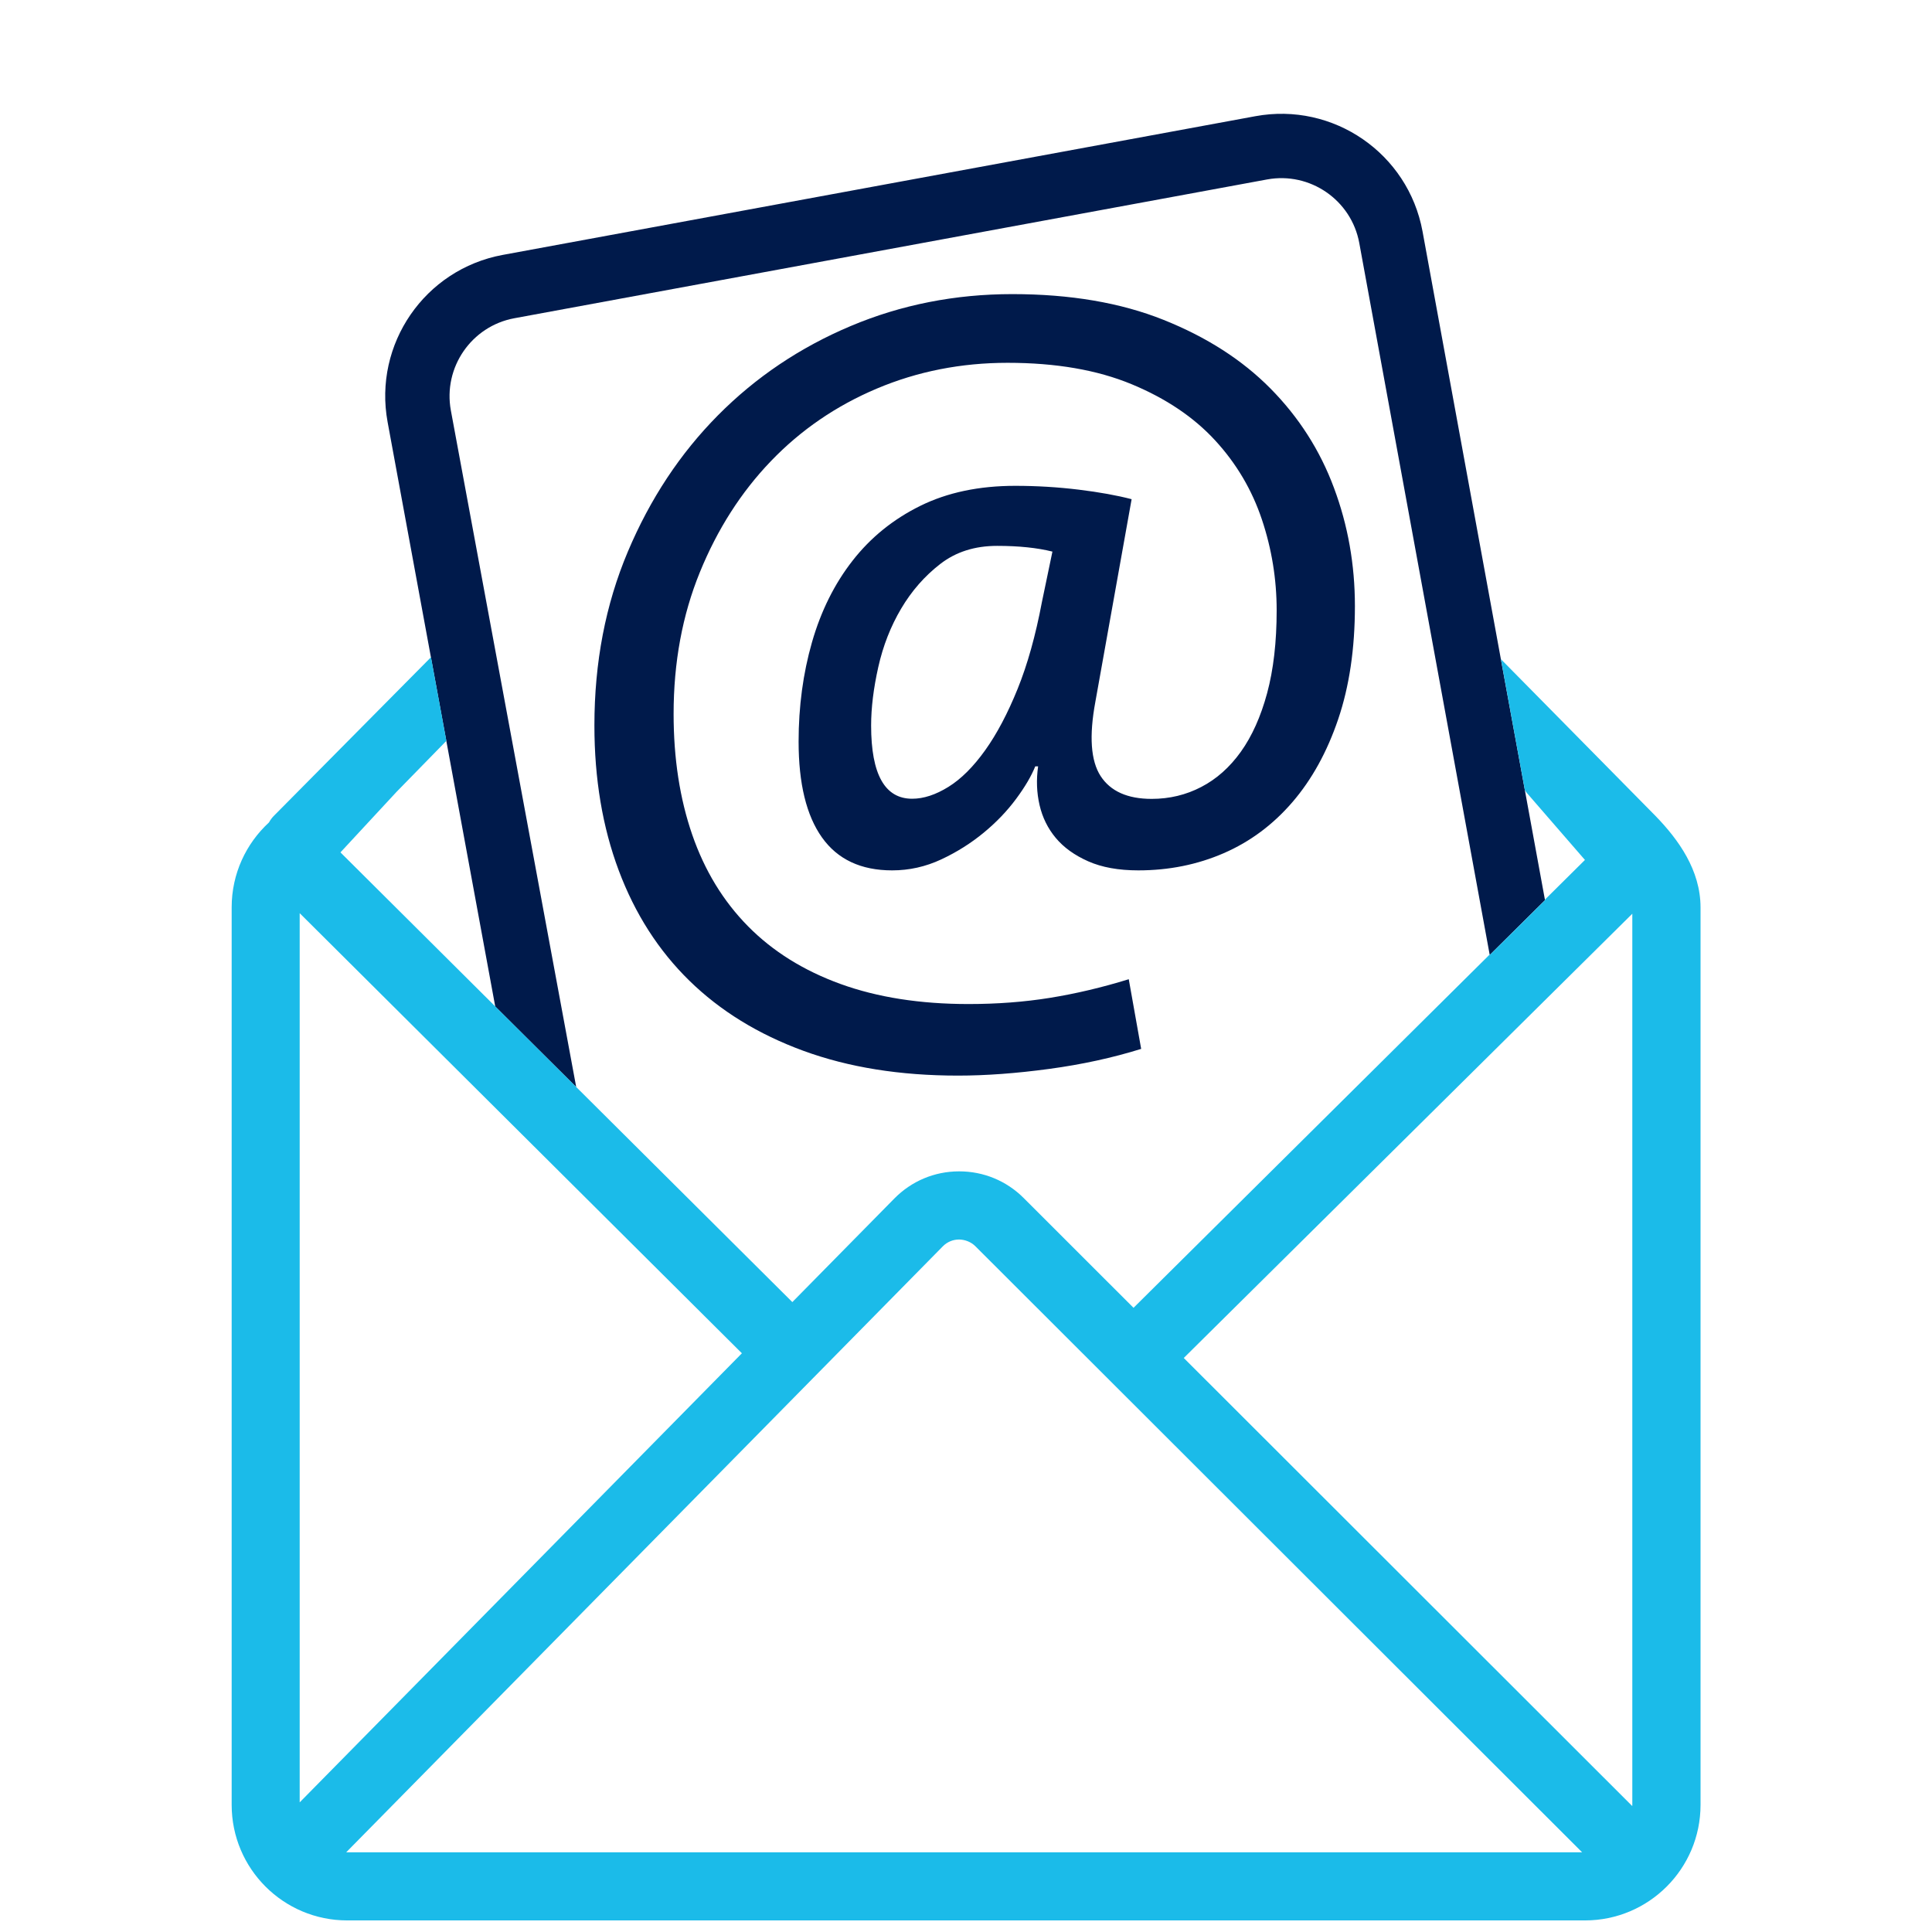
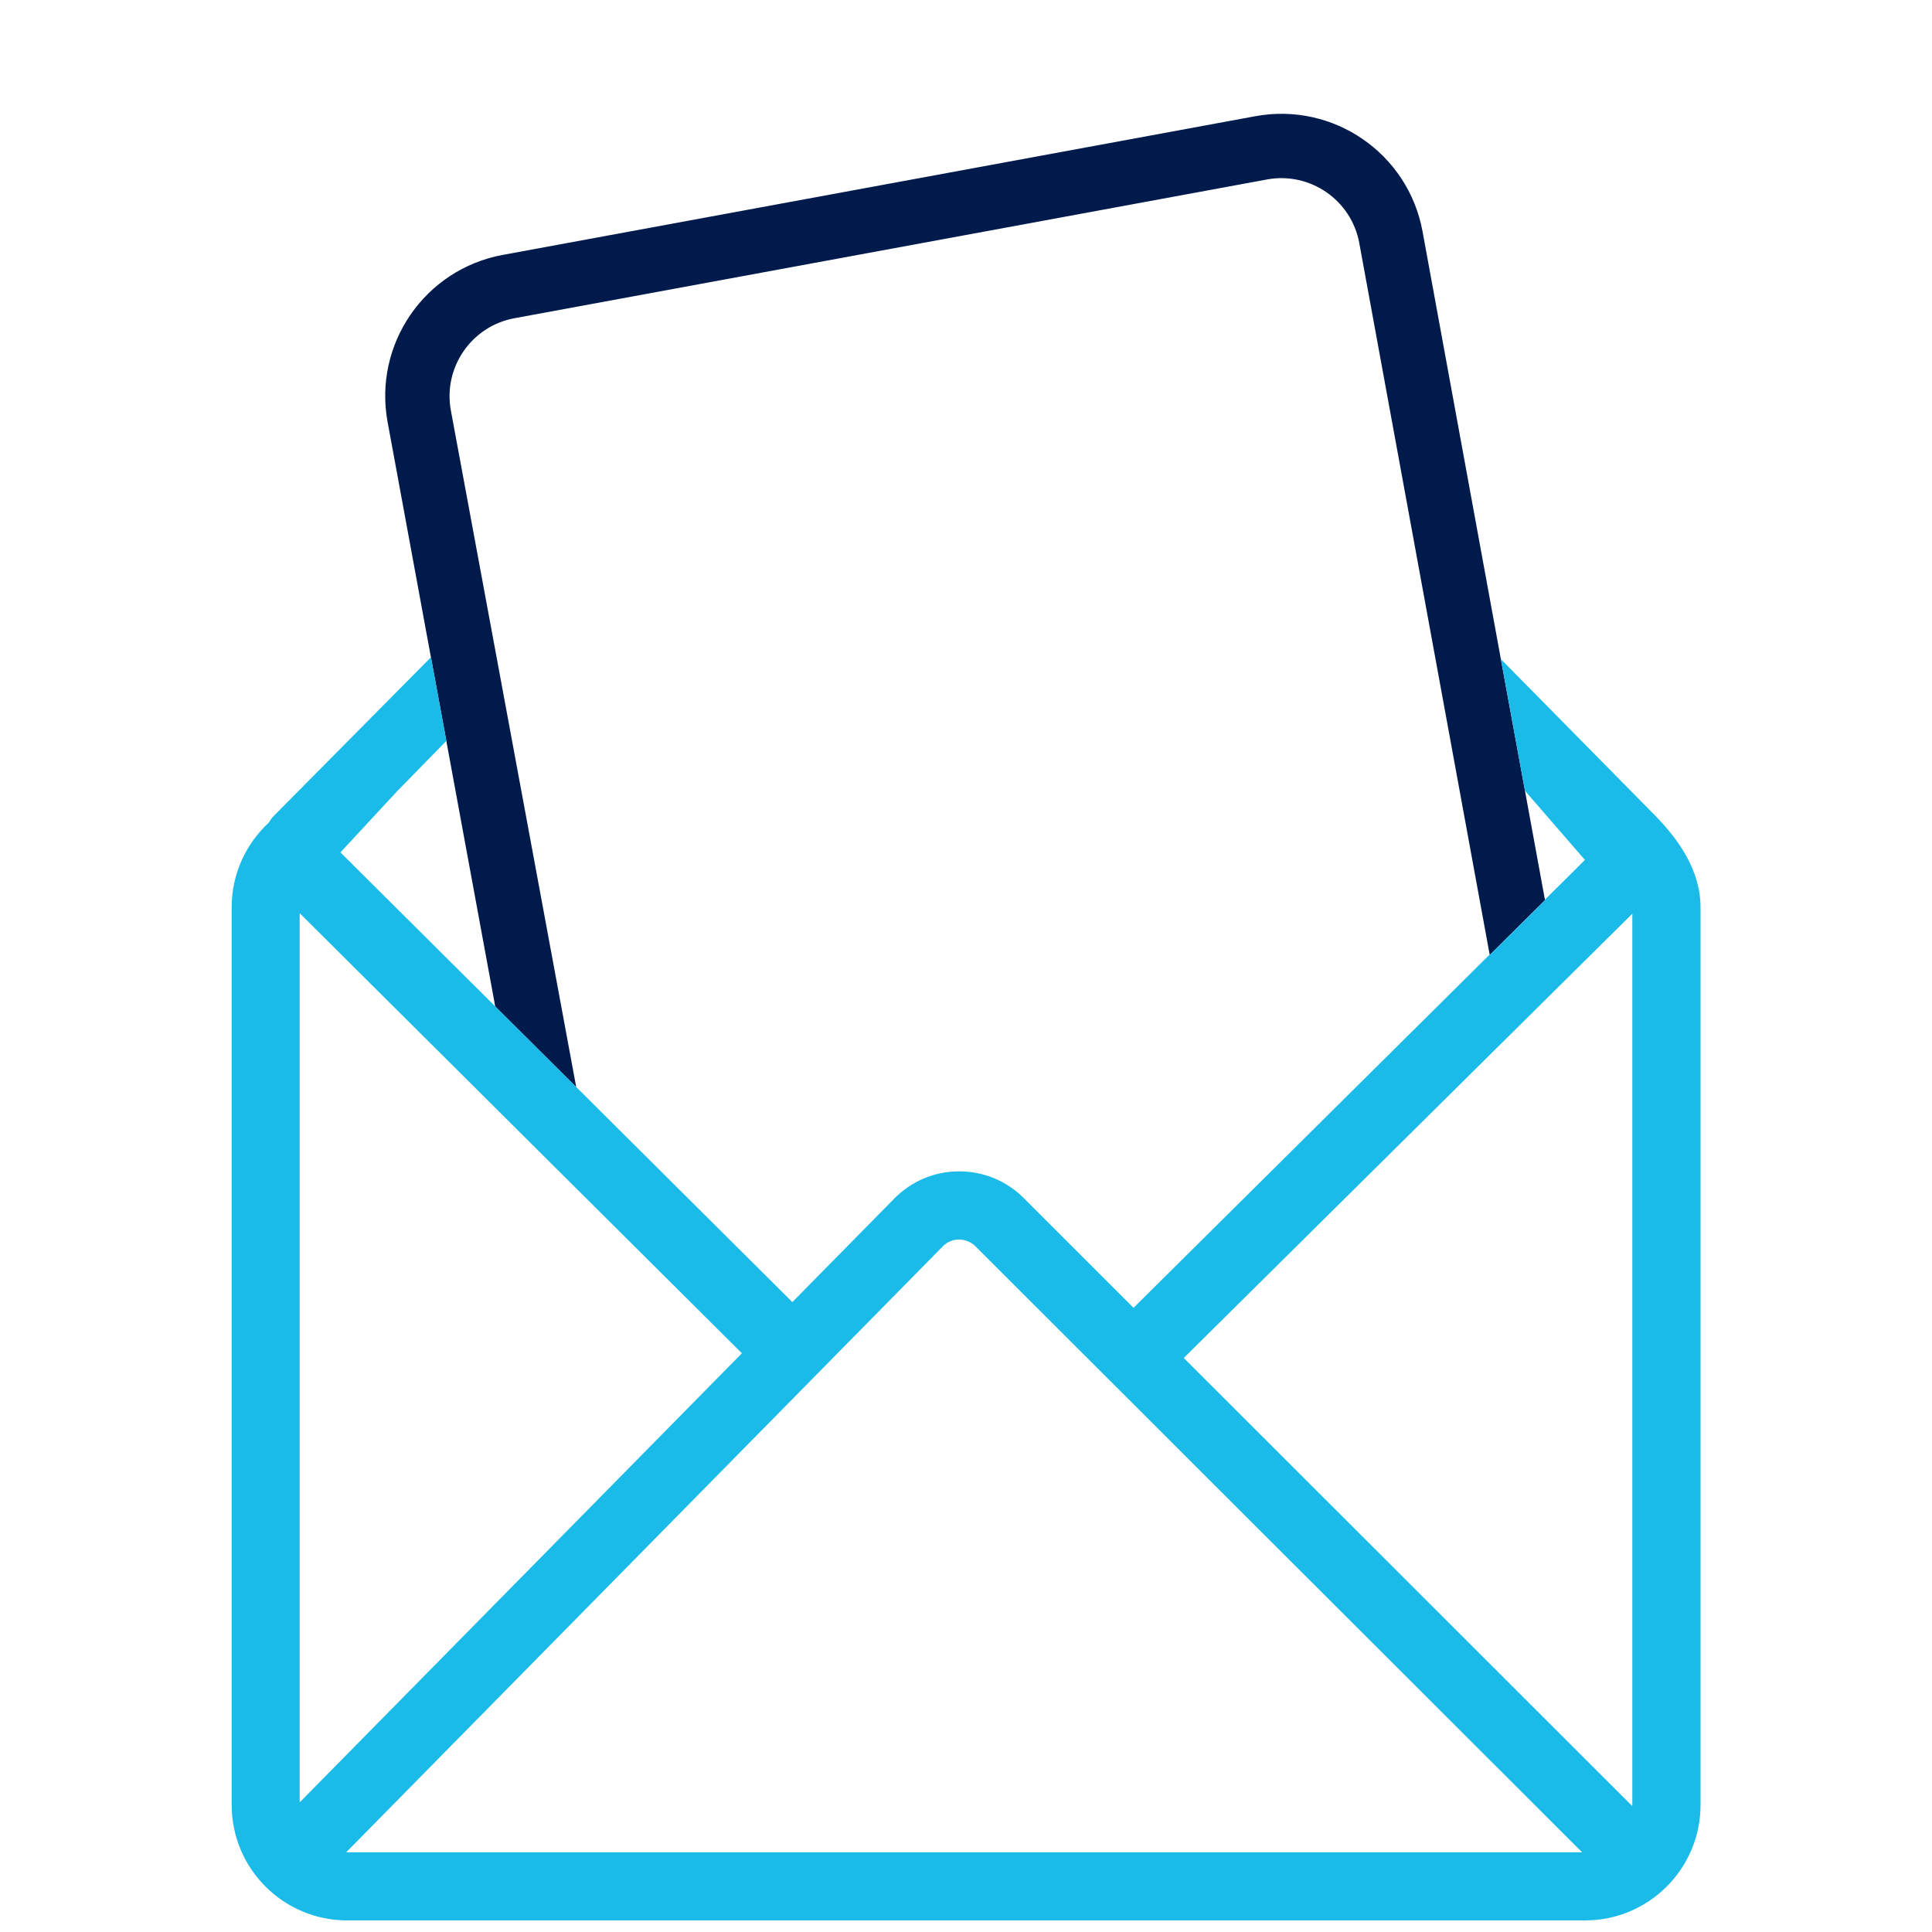
<svg xmlns="http://www.w3.org/2000/svg" xmlns:xlink="http://www.w3.org/1999/xlink" version="1.1" x="0px" y="0px" viewBox="0 0 283.46 283.46" style="enable-background:new 0 0 283.46 283.46;" xml:space="preserve">
  <style type="text/css">
	.st0{display:none;}
	.st1{display:inline;}
	.st2{clip-path:url(#SVGID_5_);}
	.st3{clip-path:url(#SVGID_6_);}
	.st4{clip-path:url(#SVGID_7_);}
	.st5{clip-path:url(#SVGID_8_);}
	.st6{fill:#001A4B;}
	.st7{fill:#1BBBE9;}
</style>
  <g id="Ebene_1" class="st0">
    <g class="st1">
      <defs>
        <polygon id="SVGID_1_" points="317.4,29 317.4,78.01 327.4,78.01 327.4,39 523.4,39 523.4,184 501.4,184 501.4,194 533.4,194      533.4,29    " />
      </defs>
      <defs>
        <polygon id="SVGID_2_" points="12,241.55 77.74,175.81 12,110.07    " />
      </defs>
      <defs>
        <polygon id="SVGID_3_" points="199.07,248 135.07,184 117.57,201.5 110.5,208.57 103.43,201.5 84.81,182.88 19.69,248    " />
      </defs>
      <defs>
        <polygon id="SVGID_4_" points="208,111.07 142.14,176.93 208,242.79    " />
      </defs>
      <use xlink:href="#SVGID_1_" style="overflow:visible;" />
      <use xlink:href="#SVGID_2_" style="overflow:visible;" />
      <use xlink:href="#SVGID_3_" style="overflow:visible;" />
      <use xlink:href="#SVGID_4_" style="overflow:visible;" />
      <clipPath id="SVGID_5_">
        <use xlink:href="#SVGID_1_" style="overflow:visible;" />
      </clipPath>
      <clipPath id="SVGID_6_" class="st2">
        <use xlink:href="#SVGID_2_" style="overflow:visible;" />
      </clipPath>
      <clipPath id="SVGID_7_" class="st3">
        <use xlink:href="#SVGID_3_" style="overflow:visible;" />
      </clipPath>
      <clipPath id="SVGID_8_" class="st4">
        <use xlink:href="#SVGID_4_" style="overflow:visible;" />
      </clipPath>
      <rect x="2" y="29" class="st5" width="280" height="229" />
      <path class="st5" d="M211.93,93H208H12H9.07H2v155v10h7.28h0.4H208h1.07h0.41H218V93H211.93z M110.5,194.43L19.07,103h182.86    L110.5,194.43z" />
    </g>
  </g>
  <g id="Ebene_2" class="st0">
-     <path class="st1" d="M11.49,106.86v165.6h215.52v-165L11.49,106.86z M210.93,117.46l-91.12,91l-91.12-91.29L210.93,117.46z    M21.01,124.53l65.74,65.74l-65.74,65.74V124.53z M28.69,262.46l65.12-65.12l25.69,25.69l24.57-24.57l64,64H28.69z M217.01,257.25   l-65.86-65.86l65.86-65.86V257.25z" />
-   </g>
+     </g>
  <g id="Ebene_3" class="st0">
    <polygon class="st1" points="59.88,13.01 42.8,109.86 52.47,109.86 66.19,32.06 119.51,108.22 117.17,109.86 133.54,109.86    75.04,26.15 254.46,58.08 180.41,109.86 197.95,109.86 259.04,67.08 236.16,196.8 225,180.86 225,198.3 226.46,200.38 225,200.12    225,210.28 243.37,213.52 272.02,51.02  " />
  </g>
  <g id="Ebene_4">
    <g>
-       <path class="st6" d="M198.79,88.92c0,6.25-0.82,11.78-2.45,16.59c-1.63,4.81-3.87,8.87-6.72,12.18    c-2.85,3.31-6.21,5.81-10.08,7.49c-3.87,1.68-8.05,2.52-12.53,2.52c-2.89,0-5.34-0.44-7.35-1.33c-2.01-0.89-3.59-2.03-4.76-3.43    c-1.17-1.4-1.96-3.01-2.38-4.83c-0.42-1.82-0.49-3.71-0.21-5.67h-0.42c-0.56,1.4-1.49,2.99-2.8,4.76    c-1.31,1.77-2.89,3.43-4.76,4.97c-1.87,1.54-3.94,2.85-6.23,3.92c-2.29,1.07-4.69,1.61-7.21,1.61c-4.57,0-8-1.61-10.29-4.83    c-2.29-3.22-3.43-7.91-3.43-14.07c0-5.13,0.65-9.99,1.96-14.56c1.31-4.57,3.29-8.56,5.95-11.97c2.66-3.41,5.97-6.09,9.94-8.05    c3.97-1.96,8.61-2.94,13.93-2.94c3.17,0,6.28,0.19,9.31,0.56c3.03,0.37,5.62,0.84,7.77,1.4l-5.32,29.73    c-0.93,5.02-0.68,8.65,0.77,10.89c1.45,2.23,3.94,3.35,7.49,3.35c2.61,0,5.04-0.58,7.28-1.75c2.24-1.16,4.18-2.89,5.81-5.17    c1.63-2.28,2.92-5.15,3.85-8.59c0.93-3.45,1.4-7.5,1.4-12.15c0-4.56-0.72-9.01-2.17-13.34c-1.45-4.33-3.73-8.2-6.86-11.6    c-3.13-3.4-7.21-6.15-12.25-8.24s-11.11-3.14-18.2-3.14c-6.81,0-13.21,1.26-19.18,3.78c-5.97,2.52-11.15,6.07-15.54,10.64    c-4.39,4.57-7.86,10.01-10.43,16.31c-2.57,6.3-3.85,13.23-3.85,20.79c0,6.53,0.91,12.44,2.73,17.71    c1.82,5.27,4.55,9.75,8.19,13.44c3.64,3.69,8.17,6.51,13.58,8.47c5.41,1.96,11.67,2.94,18.76,2.94c4.2,0,8.19-0.3,11.97-0.91    c3.78-0.61,7.63-1.52,11.55-2.73l1.82,10.22c-4.2,1.31-8.7,2.29-13.51,2.94c-4.81,0.65-9.26,0.98-13.37,0.98    c-8.49,0-16.05-1.21-22.68-3.64c-6.63-2.43-12.2-5.86-16.73-10.29c-4.53-4.43-7.98-9.82-10.36-16.17    c-2.38-6.35-3.57-13.44-3.57-21.28c0-9.24,1.63-17.73,4.9-25.48c3.27-7.75,7.68-14.42,13.23-20.02    c5.55-5.6,12.04-9.96,19.46-13.09c7.42-3.13,15.33-4.69,23.73-4.69c8.49,0,15.89,1.26,22.19,3.78S182.25,52.8,186.4,57    c4.15,4.2,7.26,9.05,9.31,14.56C197.77,77.06,198.79,82.85,198.79,88.92z M154.41,80.93c-2.24-0.56-4.95-0.84-8.12-0.84    c-3.27,0-6.04,0.88-8.33,2.65c-2.29,1.77-4.2,3.95-5.74,6.55s-2.66,5.46-3.36,8.58c-0.7,3.12-1.05,5.98-1.05,8.58    c0,7.16,2.01,10.74,6.02,10.74c1.68,0,3.45-0.58,5.32-1.74c1.87-1.16,3.66-2.95,5.39-5.37c1.73-2.42,3.31-5.42,4.76-9    c1.45-3.58,2.64-7.83,3.57-12.76L154.41,80.93z" />
-     </g>
+       </g>
    <g>
      <path class="st6" d="M72.66,147.67l11.88,11.82L66.15,60.22c-1.16-6.3,3.02-12.37,9.32-13.53L185.9,26.33    c6.3-1.16,12.37,3.02,13.53,9.32l19.14,104.46l8.11-8.04l-17.97-98.13c-2.11-11.44-13.09-19-24.53-16.89L73.76,37.4    c-11.44,2.11-19,13.09-16.89,24.53L72.66,147.67z" />
    </g>
    <path class="st7" d="M242.93,119.75l-22.72-23.04l3.52,19.24l0.26,0.36l8.55,9.86l-5.87,5.82l0.02,0.08l-8.11,8.04l-0.01-0.07   l-52.26,51.84l-16.12-16.11c-2.52-2.52-5.88-3.91-9.45-3.91c-0.02,0-0.04,0-0.06,0c-3.59,0.01-6.95,1.43-9.47,3.99l-14.96,15.19   l-66.3-65.98l8.25-8.9l7.29-7.46l0,0l-2.26-12.27l-22.99,23.21c-0.32,0.31-0.57,0.66-0.78,1.03c-3.36,3.1-5.47,7.52-5.47,12.45   v131.69c0,9.36,7.59,16.95,16.95,16.95h181.61c9.36,0,16.95-7.59,16.95-16.95V133.12C249.49,127.68,246.29,123.22,242.93,119.75z    M43.97,133.98l64.88,64.57l-64.88,65.89V133.98z M50.93,271.77c-0.04,0-0.08-0.01-0.13-0.01l87.53-88.9c0.63-0.64,1.48-1,2.39-1   c0.85,0.01,1.75,0.35,2.39,0.99l89.02,88.92H50.93z M239.49,264.81c0,0.06-0.01,0.11-0.01,0.17l-65.8-65.74l65.81-65.18V264.81z" />
  </g>
</svg>